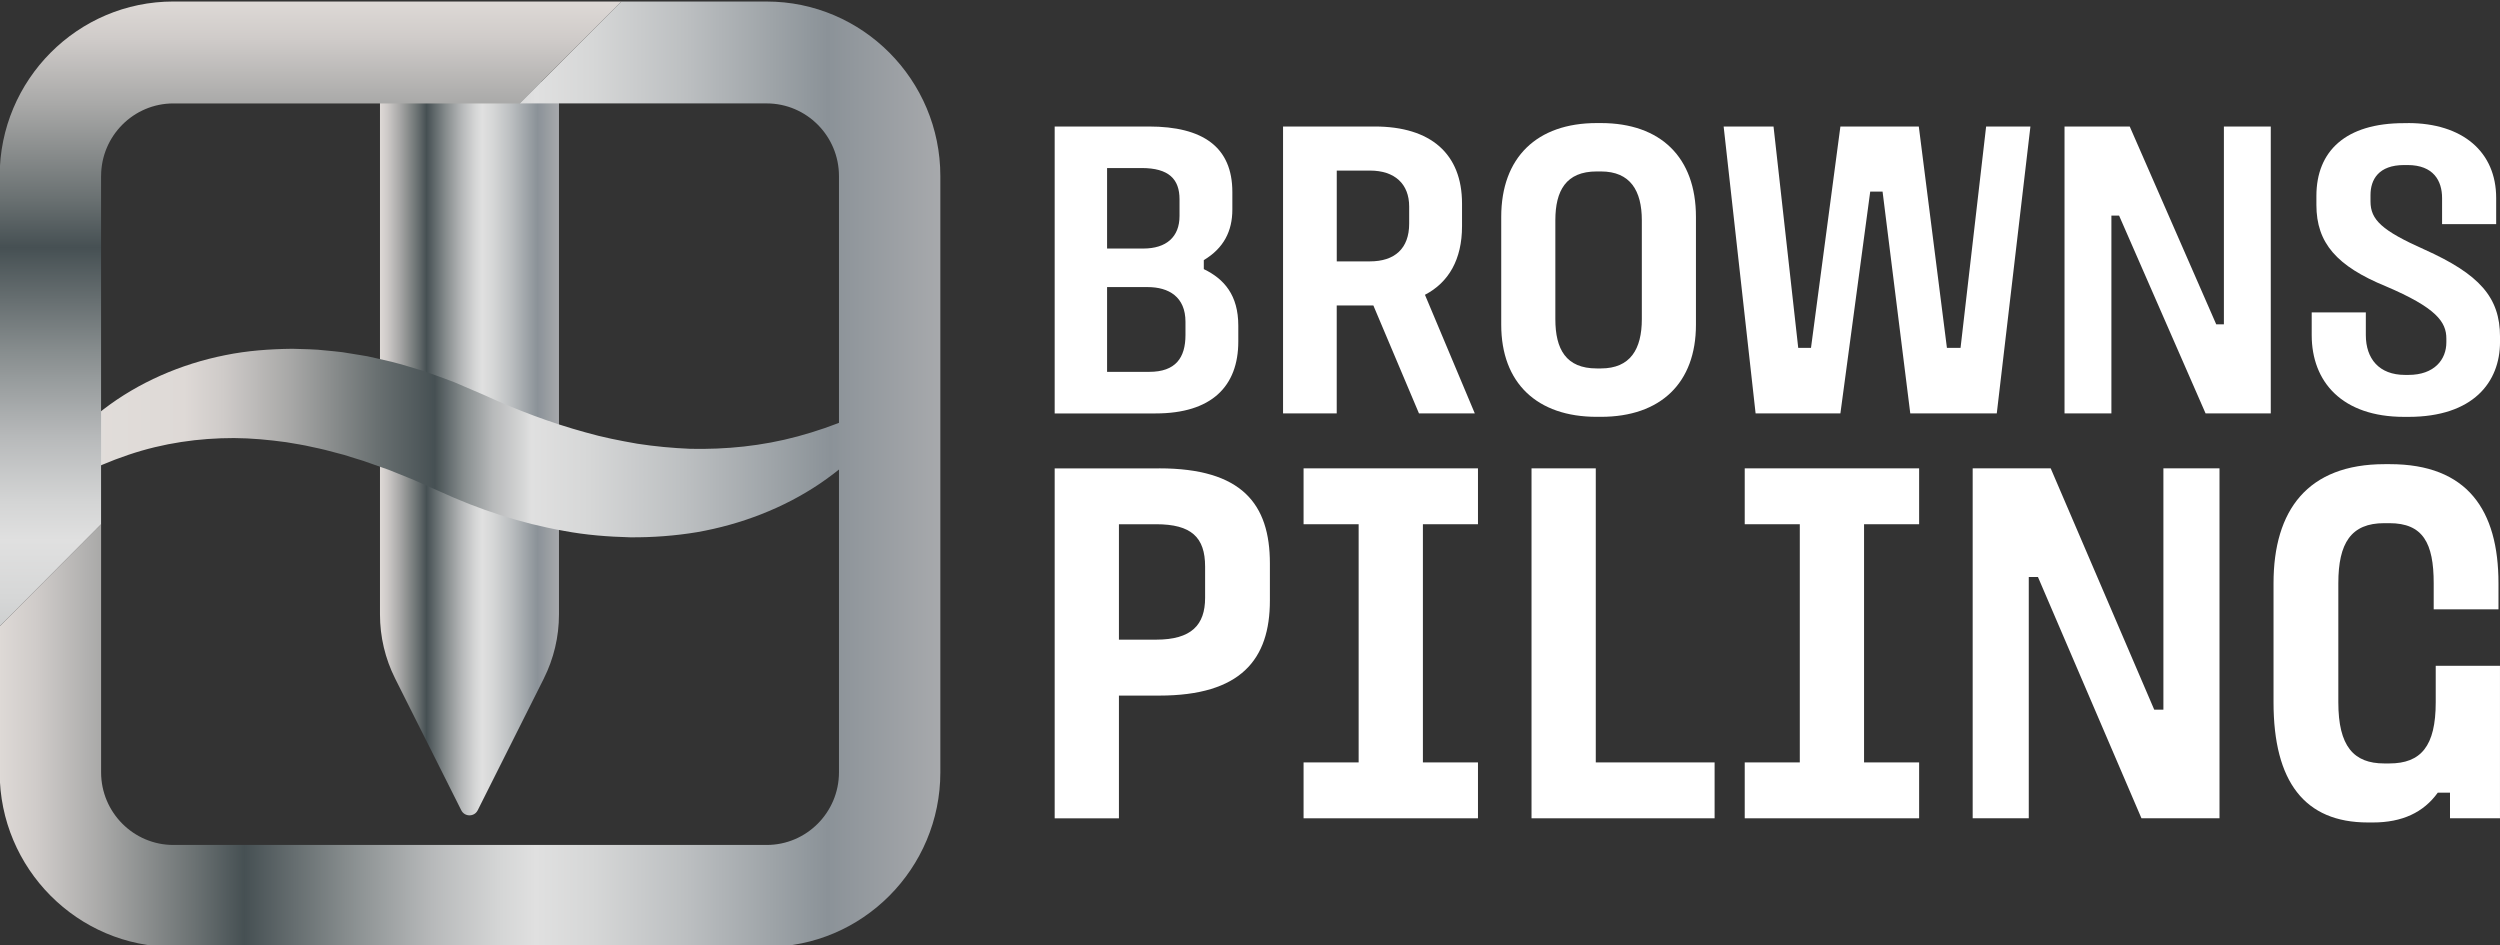
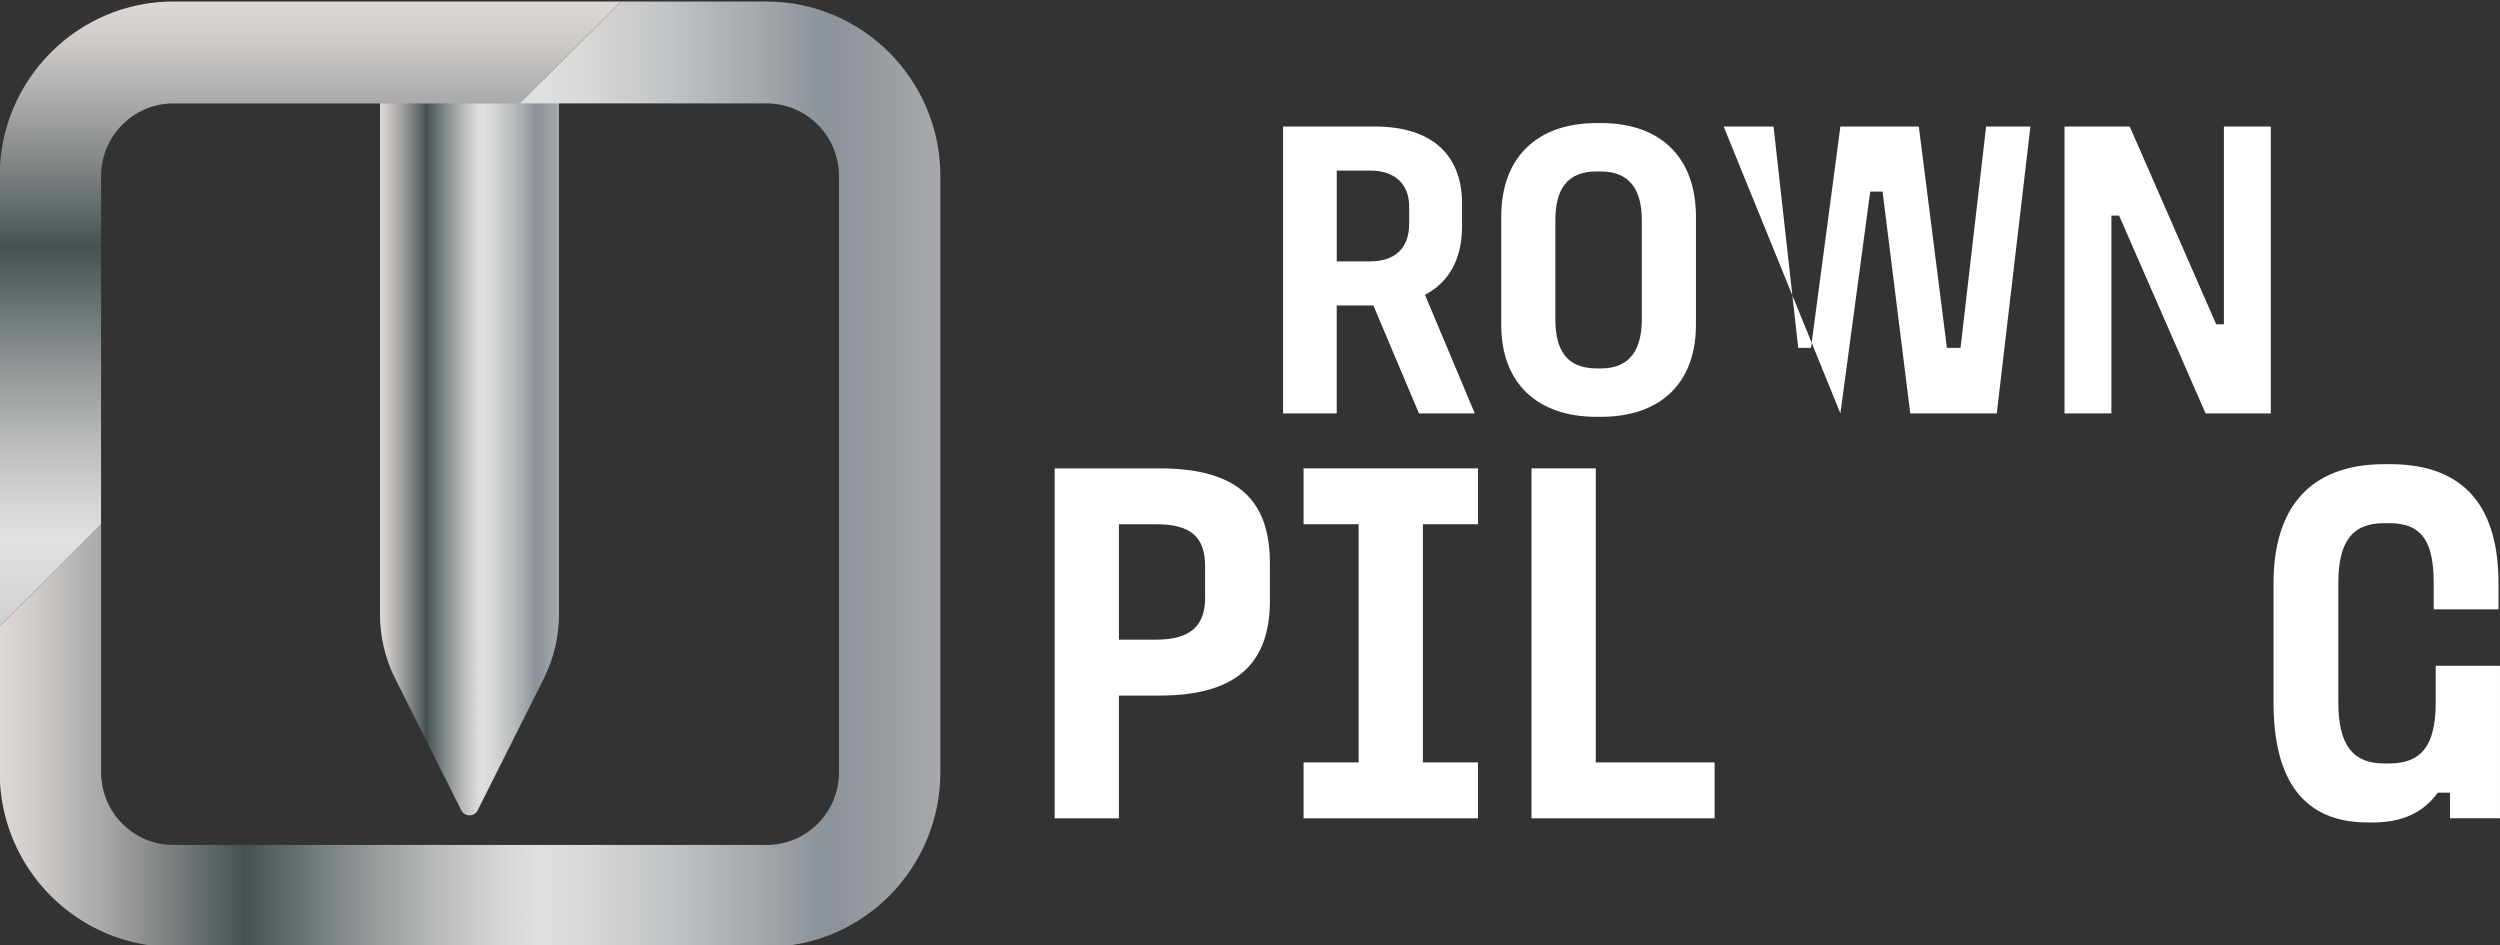
<svg xmlns="http://www.w3.org/2000/svg" width="238" height="90" viewBox="0 0 238 90" fill="none">
  <rect x="0" y="0" width="238" height="90" fill="#333333" stroke="none" />
  <g clip-path="url(#clip0_36_64)">
-     <path d="M109.371 12.043C114.521 12.043 117.32 14 117.32 18.281V19.953C117.32 21.991 116.508 23.622 114.602 24.763V25.62C116.549 26.557 117.886 28.107 117.886 31.001V32.511C117.886 36.792 115.33 39.359 110.018 39.359H100.405V12.043H109.371ZM105.394 23.661H108.842C111.032 23.661 112.291 22.56 112.291 20.563V18.973C112.291 17.057 111.277 15.997 108.68 15.997H105.394V23.661ZM105.394 35.4H109.409C111.924 35.4 112.857 34.056 112.857 31.894V30.631C112.857 28.265 111.275 27.33 109.247 27.33H105.394V35.4Z" fill="white" />
    <path d="M130.869 12.043C136.224 12.043 139.185 14.653 139.185 19.382V21.541C139.185 24.68 137.928 26.883 135.655 28.064L140.401 39.356H135.086L130.745 29.083H127.256V39.356H122.146V12.043H130.867H130.869ZM127.259 24.883H130.422C132.775 24.883 134.153 23.661 134.153 21.295V19.664C134.153 17.504 132.775 16.239 130.422 16.239H127.259V24.881V24.883Z" fill="white" />
    <path d="M152.408 11.716C158.087 11.716 161.454 14.976 161.454 20.645V30.918C161.454 36.462 158.087 39.682 152.408 39.682H152.003C146.325 39.682 142.917 36.462 142.917 30.918V20.645C142.917 14.978 146.325 11.716 152.003 11.716H152.408ZM148.069 20.97V30.387C148.069 33.24 149.083 35.075 152.003 35.075H152.408C155.207 35.075 156.302 33.24 156.302 30.387V20.97C156.302 18.157 155.207 16.322 152.408 16.322H152.003C149.083 16.322 148.069 18.157 148.069 20.97Z" fill="white" />
-     <path d="M168.84 12.043L171.191 33.118H172.407L175.206 12.043H182.67L185.347 33.118H186.644L189.079 12.043H193.296L190.093 39.356H181.858L179.221 18.241H178.045L175.206 39.356H167.133L164.091 12.043H168.837H168.84Z" fill="white" />
+     <path d="M168.84 12.043L171.191 33.118H172.407L175.206 12.043H182.67L185.347 33.118H186.644L189.079 12.043H193.296L190.093 39.356H181.858L179.221 18.241H178.045L175.206 39.356L164.091 12.043H168.837H168.84Z" fill="white" />
    <path d="M202.75 12.043L210.985 30.877H211.715V12.043H216.178V39.356H209.971L201.736 20.523H201.005V39.356H196.543V12.043H202.75Z" fill="white" />
-     <path d="M229.239 11.716C234.432 11.716 237.636 14.447 237.636 18.851V21.338H232.486V18.851C232.486 17.219 231.674 15.712 229.199 15.712H228.875C226.44 15.712 225.672 17.097 225.672 18.566V19.178C225.672 20.931 226.766 21.951 230.781 23.744C236.056 26.108 238.002 28.311 238.002 32.061V32.551C238.002 36.383 235.446 39.686 229.282 39.686H228.875C222.954 39.686 220.074 36.343 220.074 31.901V29.741H225.227V31.901C225.227 34.142 226.483 35.692 228.958 35.692H229.282C231.757 35.692 232.893 34.223 232.893 32.594V32.228C232.893 30.638 231.919 29.294 227.133 27.256C222.468 25.34 220.521 23.139 220.521 19.511V18.654C220.521 14.373 223.32 11.725 228.837 11.725H229.242L229.239 11.716Z" fill="white" />
    <path d="M110.358 44.587C118.224 44.587 120.894 47.969 120.894 53.638V57.169C120.894 62.787 118.127 66.22 110.358 66.22H106.522V77.904H100.405V44.59H110.358V44.587ZM106.522 60.895H110.065C113.414 60.895 114.726 59.503 114.726 56.918V53.935C114.726 51.151 113.414 49.907 110.065 49.907H106.522V60.895Z" fill="white" />
    <path d="M140.703 44.587V49.907H135.46V72.582H140.703V77.902H124.1V72.582H129.343V49.907H124.1V44.587H140.703Z" fill="white" />
    <path d="M151.918 44.587V72.582H163.23V77.902H145.801V44.587H151.918Z" fill="white" />
-     <path d="M182.701 44.587V49.907H177.458V72.582H182.701V77.902H166.098V72.582H171.341V49.907H166.098V44.587H182.701Z" fill="white" />
-     <path d="M195.227 44.587L205.082 67.559H205.956V44.587H211.296V77.902H203.868L194.013 54.93H193.139V77.902H187.799V44.587H195.227Z" fill="white" />
    <path d="M227.514 44.188C234.894 44.188 237.855 48.563 237.855 55.526V58.011H231.688V55.526C231.688 51.696 230.67 49.806 227.464 49.806H226.978C223.822 49.806 222.609 51.696 222.609 55.526V66.863C222.609 71.039 224.065 72.68 226.978 72.68H227.464C230.474 72.68 231.881 71.039 231.881 66.863V63.383H237.998V77.902H233.24V75.464H232.074C230.715 77.354 228.675 78.299 225.907 78.299H225.422C219.403 78.299 216.44 74.422 216.44 66.863V55.526C216.44 48.565 219.693 44.188 227.023 44.188H227.509H227.514Z" fill="white" />
    <path d="M51.775 64.593L45.477 77.139C45.153 77.782 44.237 77.782 43.913 77.139L37.616 64.593C36.669 62.704 36.174 60.618 36.174 58.501V7.788H53.214V58.501C53.214 60.618 52.719 62.704 51.772 64.593H51.775Z" fill="url(#paint0_linear_36_64)" />
-     <path d="M2.423 48.501C3.089 46.613 4.186 44.889 5.441 43.286C6.712 41.691 8.201 40.244 9.858 38.964C13.176 36.414 17.207 34.654 21.427 33.814C23.538 33.381 25.687 33.228 27.834 33.204C28.898 33.24 29.979 33.238 31.03 33.367C31.559 33.422 32.094 33.46 32.618 33.532L34.186 33.786L34.972 33.917L35.74 34.087L37.28 34.441C38.297 34.697 39.291 35.015 40.296 35.312C41.272 35.658 42.255 36.005 43.221 36.376L46.029 37.579C49.214 39.038 52.446 40.26 55.725 41.157C57.365 41.631 59.017 41.952 60.681 42.243C62.344 42.499 64.02 42.655 65.712 42.727C69.082 42.798 72.519 42.473 75.951 41.542C79.382 40.614 82.819 39.201 86.135 37.082C85.321 38.911 84.095 40.545 82.729 42.045C81.348 43.54 79.768 44.877 78.047 46.044C74.599 48.371 70.555 49.928 66.359 50.663C64.26 51.012 62.13 51.167 60.002 51.153C57.886 51.096 55.761 50.933 53.697 50.541C49.552 49.814 45.57 48.493 41.847 46.778L39.425 45.704C38.627 45.365 37.821 45.068 37.023 44.733L34.603 43.879L33.387 43.504L32.777 43.31L32.166 43.15L30.942 42.827C30.535 42.719 30.126 42.648 29.714 42.554C28.893 42.356 28.075 42.243 27.249 42.097C25.602 41.873 23.94 41.71 22.274 41.703C18.95 41.703 15.563 42.169 12.216 43.303C8.87 44.432 5.553 46.111 2.423 48.498V48.501Z" fill="url(#paint1_linear_36_64)" />
    <path d="M72.987 0.144H59.145L49.492 9.845H72.99C76.784 9.845 79.87 12.947 79.87 16.76V73.525C79.87 77.337 76.784 80.44 72.99 80.44H16.505C12.712 80.44 9.625 77.337 9.625 73.525V49.909L-0.031 59.616V73.527C-0.031 82.69 7.388 90.146 16.503 90.146H72.985C82.103 90.146 89.521 82.69 89.521 73.527V16.762C89.521 7.599 82.103 0.146 72.985 0.146L72.987 0.144Z" fill="url(#paint2_linear_36_64)" />
    <path d="M9.625 16.762C9.625 12.95 12.712 9.847 16.505 9.847H49.492L59.145 0.144H16.505C7.388 0.144 -0.031 7.599 -0.031 16.762V59.616L9.622 49.914V16.762H9.625Z" fill="url(#paint3_linear_36_64)" />
  </g>
  <defs>
    <linearGradient id="paint0_linear_36_64" x1="36.176" y1="42.705" x2="53.217" y2="42.705" gradientUnits="userSpaceOnUse">
      <stop stop-color="#DED9D6" />
      <stop offset="0.04" stop-color="#CFCBC9" />
      <stop offset="0.11" stop-color="#A8A8A7" />
      <stop offset="0.21" stop-color="#697071" />
      <stop offset="0.26" stop-color="#465053" />
      <stop offset="0.37" stop-color="#878D8E" />
      <stop offset="0.46" stop-color="#B7B9BA" />
      <stop offset="0.53" stop-color="#D4D5D5" />
      <stop offset="0.57" stop-color="#E0E0E0" />
      <stop offset="0.63" stop-color="#D6D7D7" />
      <stop offset="0.73" stop-color="#BCBFC1" />
      <stop offset="0.86" stop-color="#91989D" />
      <stop offset="0.88" stop-color="#8B9298" />
      <stop offset="1" stop-color="#A7A9AC" />
    </linearGradient>
    <linearGradient id="paint1_linear_36_64" x1="-1.749" y1="42.181" x2="90.066" y2="42.181" gradientUnits="userSpaceOnUse">
      <stop stop-color="#E5E2DF" />
      <stop offset="0.21" stop-color="#DED9D6" />
      <stop offset="0.25" stop-color="#CFCBC9" />
      <stop offset="0.32" stop-color="#A8A8A7" />
      <stop offset="0.41" stop-color="#697071" />
      <stop offset="0.47" stop-color="#465053" />
      <stop offset="0.5" stop-color="#878D8E" />
      <stop offset="0.53" stop-color="#B7B9BA" />
      <stop offset="0.56" stop-color="#D4D5D5" />
      <stop offset="0.57" stop-color="#E0E0E0" />
      <stop offset="0.63" stop-color="#D6D7D7" />
      <stop offset="0.73" stop-color="#BCBFC1" />
      <stop offset="0.86" stop-color="#91989D" />
      <stop offset="0.88" stop-color="#8B9298" />
      <stop offset="1" stop-color="#A7A9AC" />
    </linearGradient>
    <linearGradient id="paint2_linear_36_64" x1="-0.031" y1="45.145" x2="89.524" y2="45.145" gradientUnits="userSpaceOnUse">
      <stop stop-color="#DED9D6" />
      <stop offset="0.04" stop-color="#CFCBC9" />
      <stop offset="0.11" stop-color="#A8A8A7" />
      <stop offset="0.21" stop-color="#697071" />
      <stop offset="0.26" stop-color="#465053" />
      <stop offset="0.37" stop-color="#878D8E" />
      <stop offset="0.46" stop-color="#B7B9BA" />
      <stop offset="0.53" stop-color="#D4D5D5" />
      <stop offset="0.57" stop-color="#E0E0E0" />
      <stop offset="0.63" stop-color="#D6D7D7" />
      <stop offset="0.73" stop-color="#BCBFC1" />
      <stop offset="0.86" stop-color="#91989D" />
      <stop offset="0.88" stop-color="#8B9298" />
      <stop offset="1" stop-color="#A7A9AC" />
    </linearGradient>
    <linearGradient id="paint3_linear_36_64" x1="29.557" y1="0.144" x2="29.557" y2="90.146" gradientUnits="userSpaceOnUse">
      <stop stop-color="#DED9D6" />
      <stop offset="0.04" stop-color="#CFCBC9" />
      <stop offset="0.11" stop-color="#A8A8A7" />
      <stop offset="0.21" stop-color="#697071" />
      <stop offset="0.26" stop-color="#465053" />
      <stop offset="0.37" stop-color="#878D8E" />
      <stop offset="0.46" stop-color="#B7B9BA" />
      <stop offset="0.53" stop-color="#D4D5D5" />
      <stop offset="0.57" stop-color="#E0E0E0" />
      <stop offset="0.63" stop-color="#D6D7D7" />
      <stop offset="0.73" stop-color="#BCBFC1" />
      <stop offset="0.86" stop-color="#91989D" />
      <stop offset="0.88" stop-color="#8B9298" />
      <stop offset="1" stop-color="#A7A9AC" />
    </linearGradient>
    <clipPath id="clip0_36_64">
      <rect width="238" height="90" fill="white" />
    </clipPath>
  </defs>
</svg>